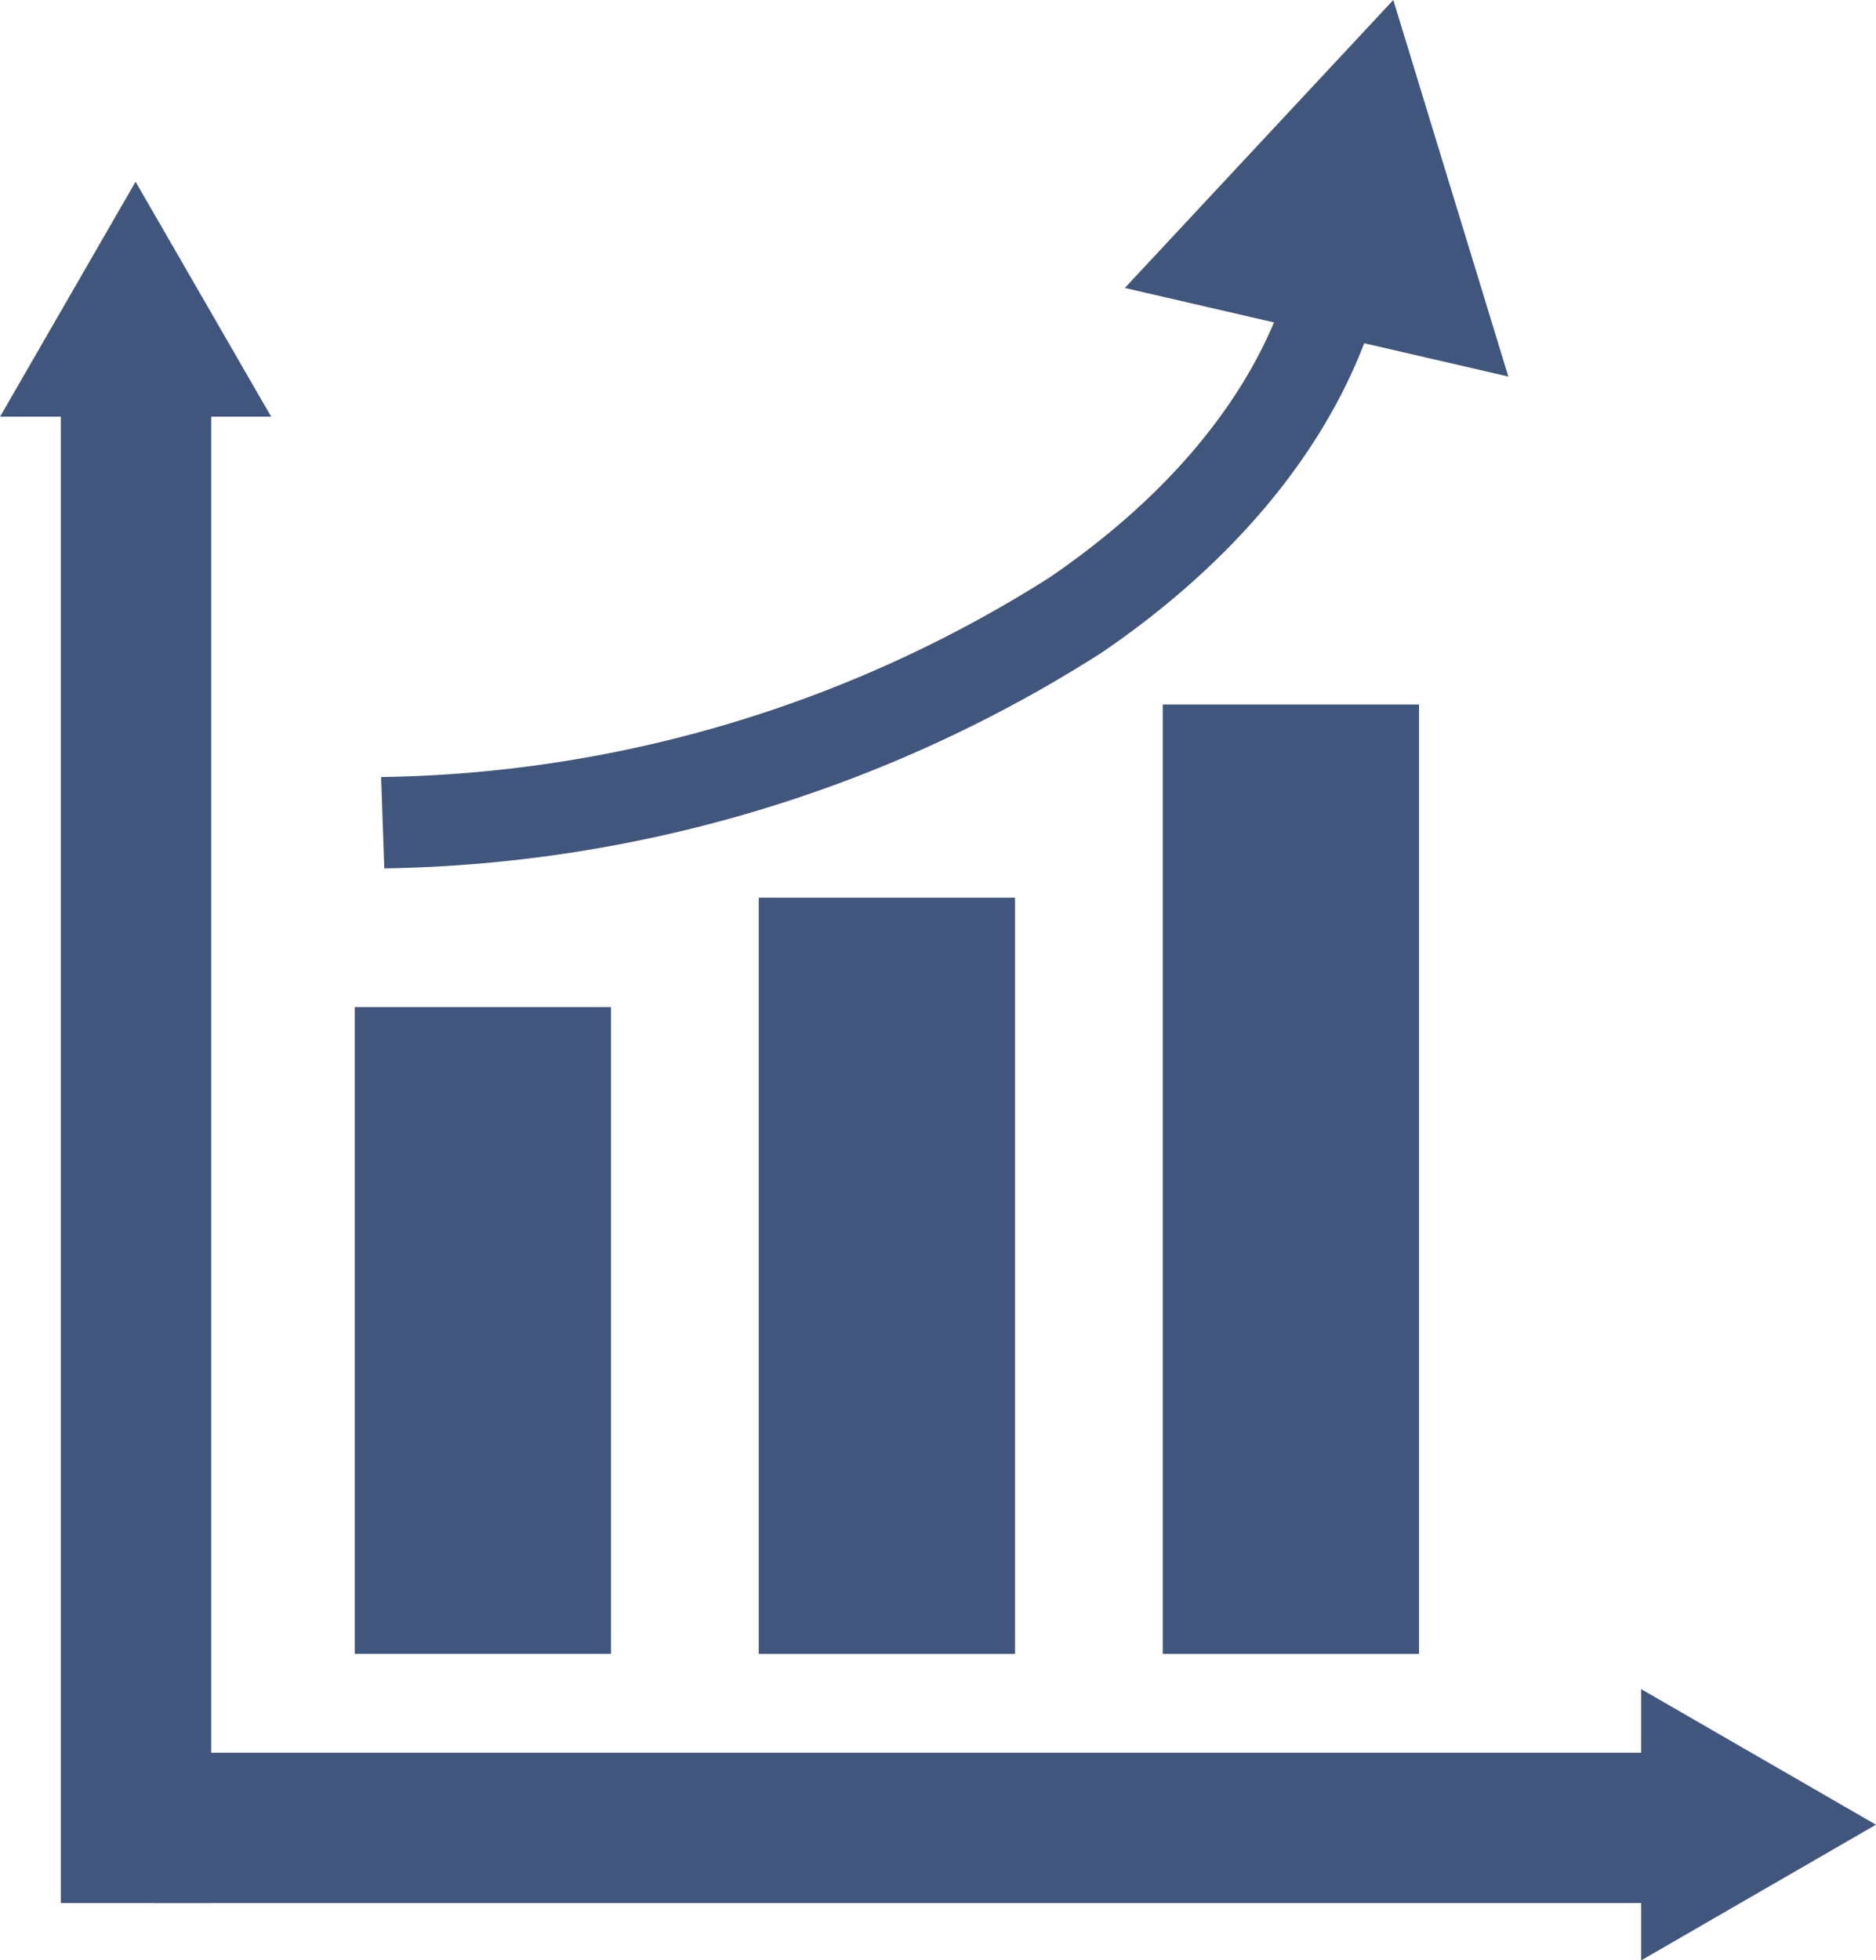
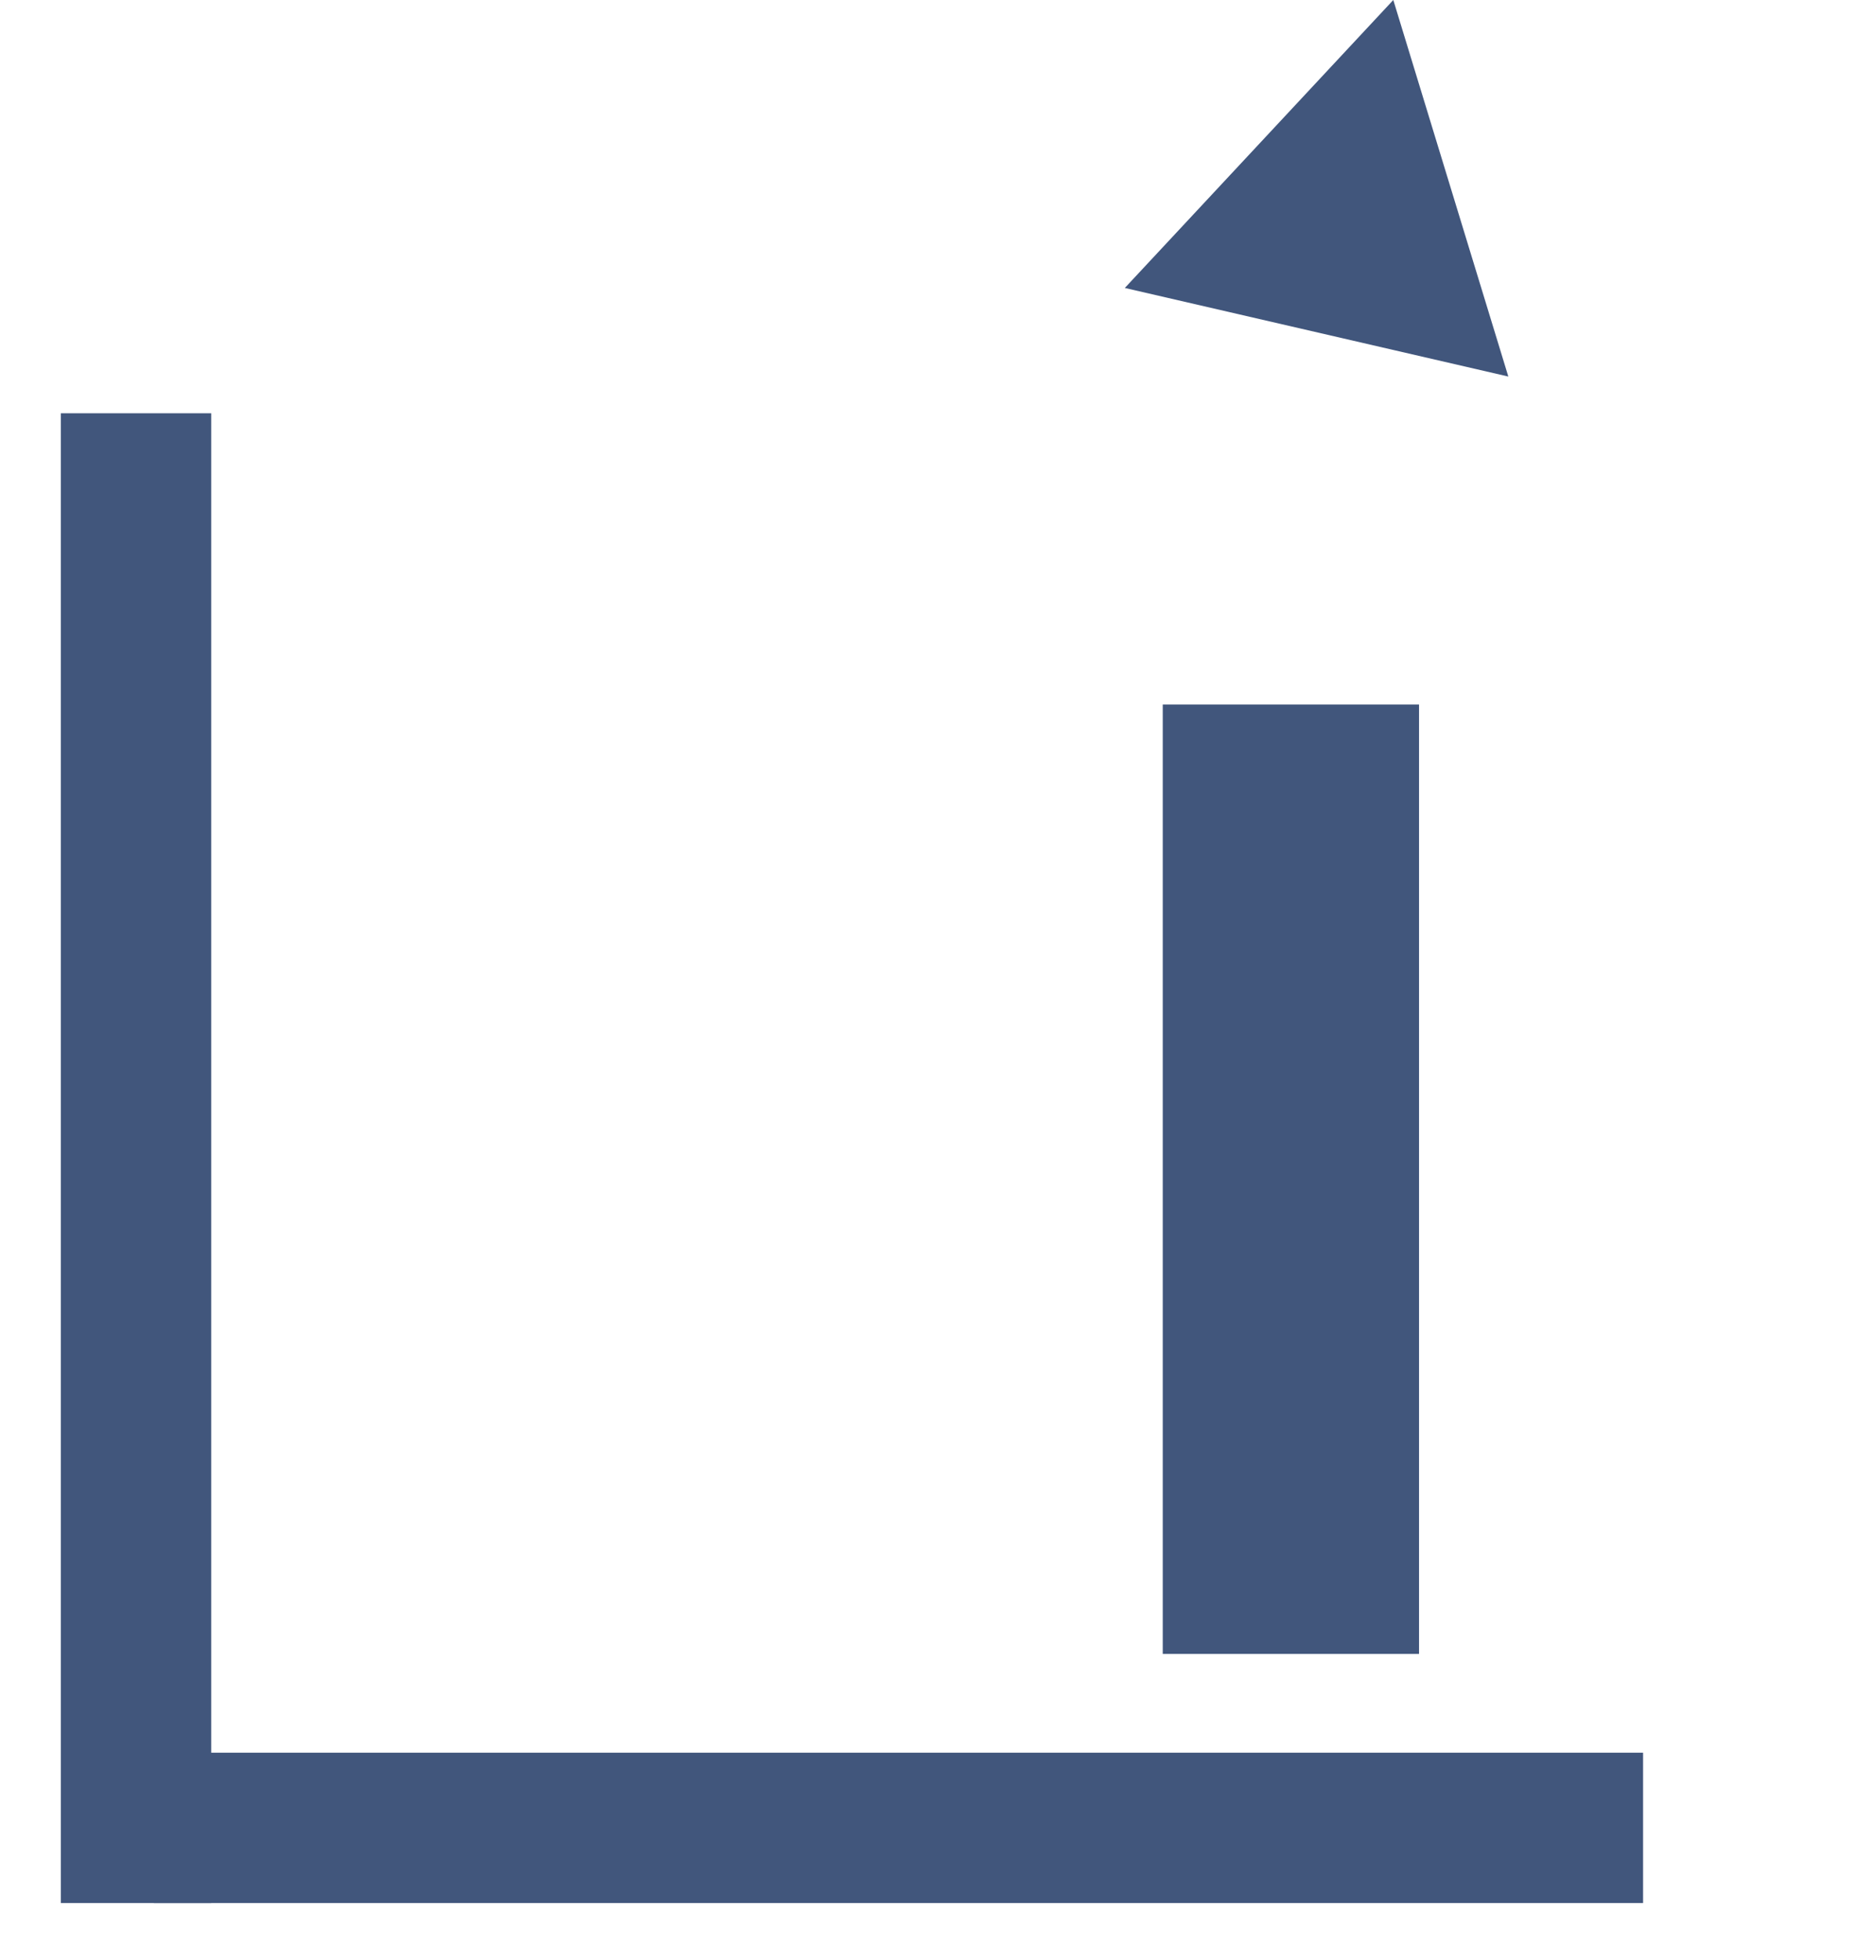
<svg xmlns="http://www.w3.org/2000/svg" width="35.421" height="37" viewBox="0 0 35.421 37">
  <g id="グループ_4385" data-name="グループ 4385" transform="translate(-790.798 -45.765)">
-     <rect id="長方形_6570" data-name="長方形 6570" width="4.839" height="14.274" transform="translate(805.124 62.708)" fill="#41567c" />
-     <rect id="長方形_6571" data-name="長方形 6571" width="4.839" height="12.208" transform="translate(797.496 64.773)" fill="#41567c" />
    <rect id="長方形_6572" data-name="長方形 6572" width="4.839" height="17.92" transform="translate(812.752 59.062)" fill="#41567c" />
    <rect id="長方形_6573" data-name="長方形 6573" width="28.118" height="2.838" transform="translate(793.703 78.846)" fill="#41567c" />
-     <path id="パス_1845" data-name="パス 1845" d="M933.563,190.64l-4.433-2.559v5.12Z" transform="translate(-107.345 -110.435)" fill="#41567c" />
    <rect id="長方形_6574" data-name="長方形 6574" width="2.839" height="28.119" transform="translate(791.947 53.565)" fill="#41567c" />
-     <path id="パス_1846" data-name="パス 1846" d="M793.358,61.074l2.559,4.433H790.8Z" transform="translate(0 -11.879)" fill="#41567c" />
    <g id="グループ_4384" data-name="グループ 4384" transform="translate(797.992 48.79)">
-       <path id="パス_1847" data-name="パス 1847" d="M822.913,70.911a24.2,24.2,0,0,0,12.633-3.773h0c3.151-2.158,4.9-4.934,4.8-7.808h0l1.724-.06c.124,3.659-2.094,6.939-5.551,9.294h0a25.9,25.9,0,0,1-13.544,4.071h0l-.06-1.724Z" transform="translate(-822.913 -59.27)" fill="#41567c" />
-     </g>
+       </g>
    <path id="パス_1848" data-name="パス 1848" d="M890.669,45.765l2.172,7.107L885.6,51.2Z" transform="translate(-73.564 0)" fill="#41567c" />
  </g>
</svg>